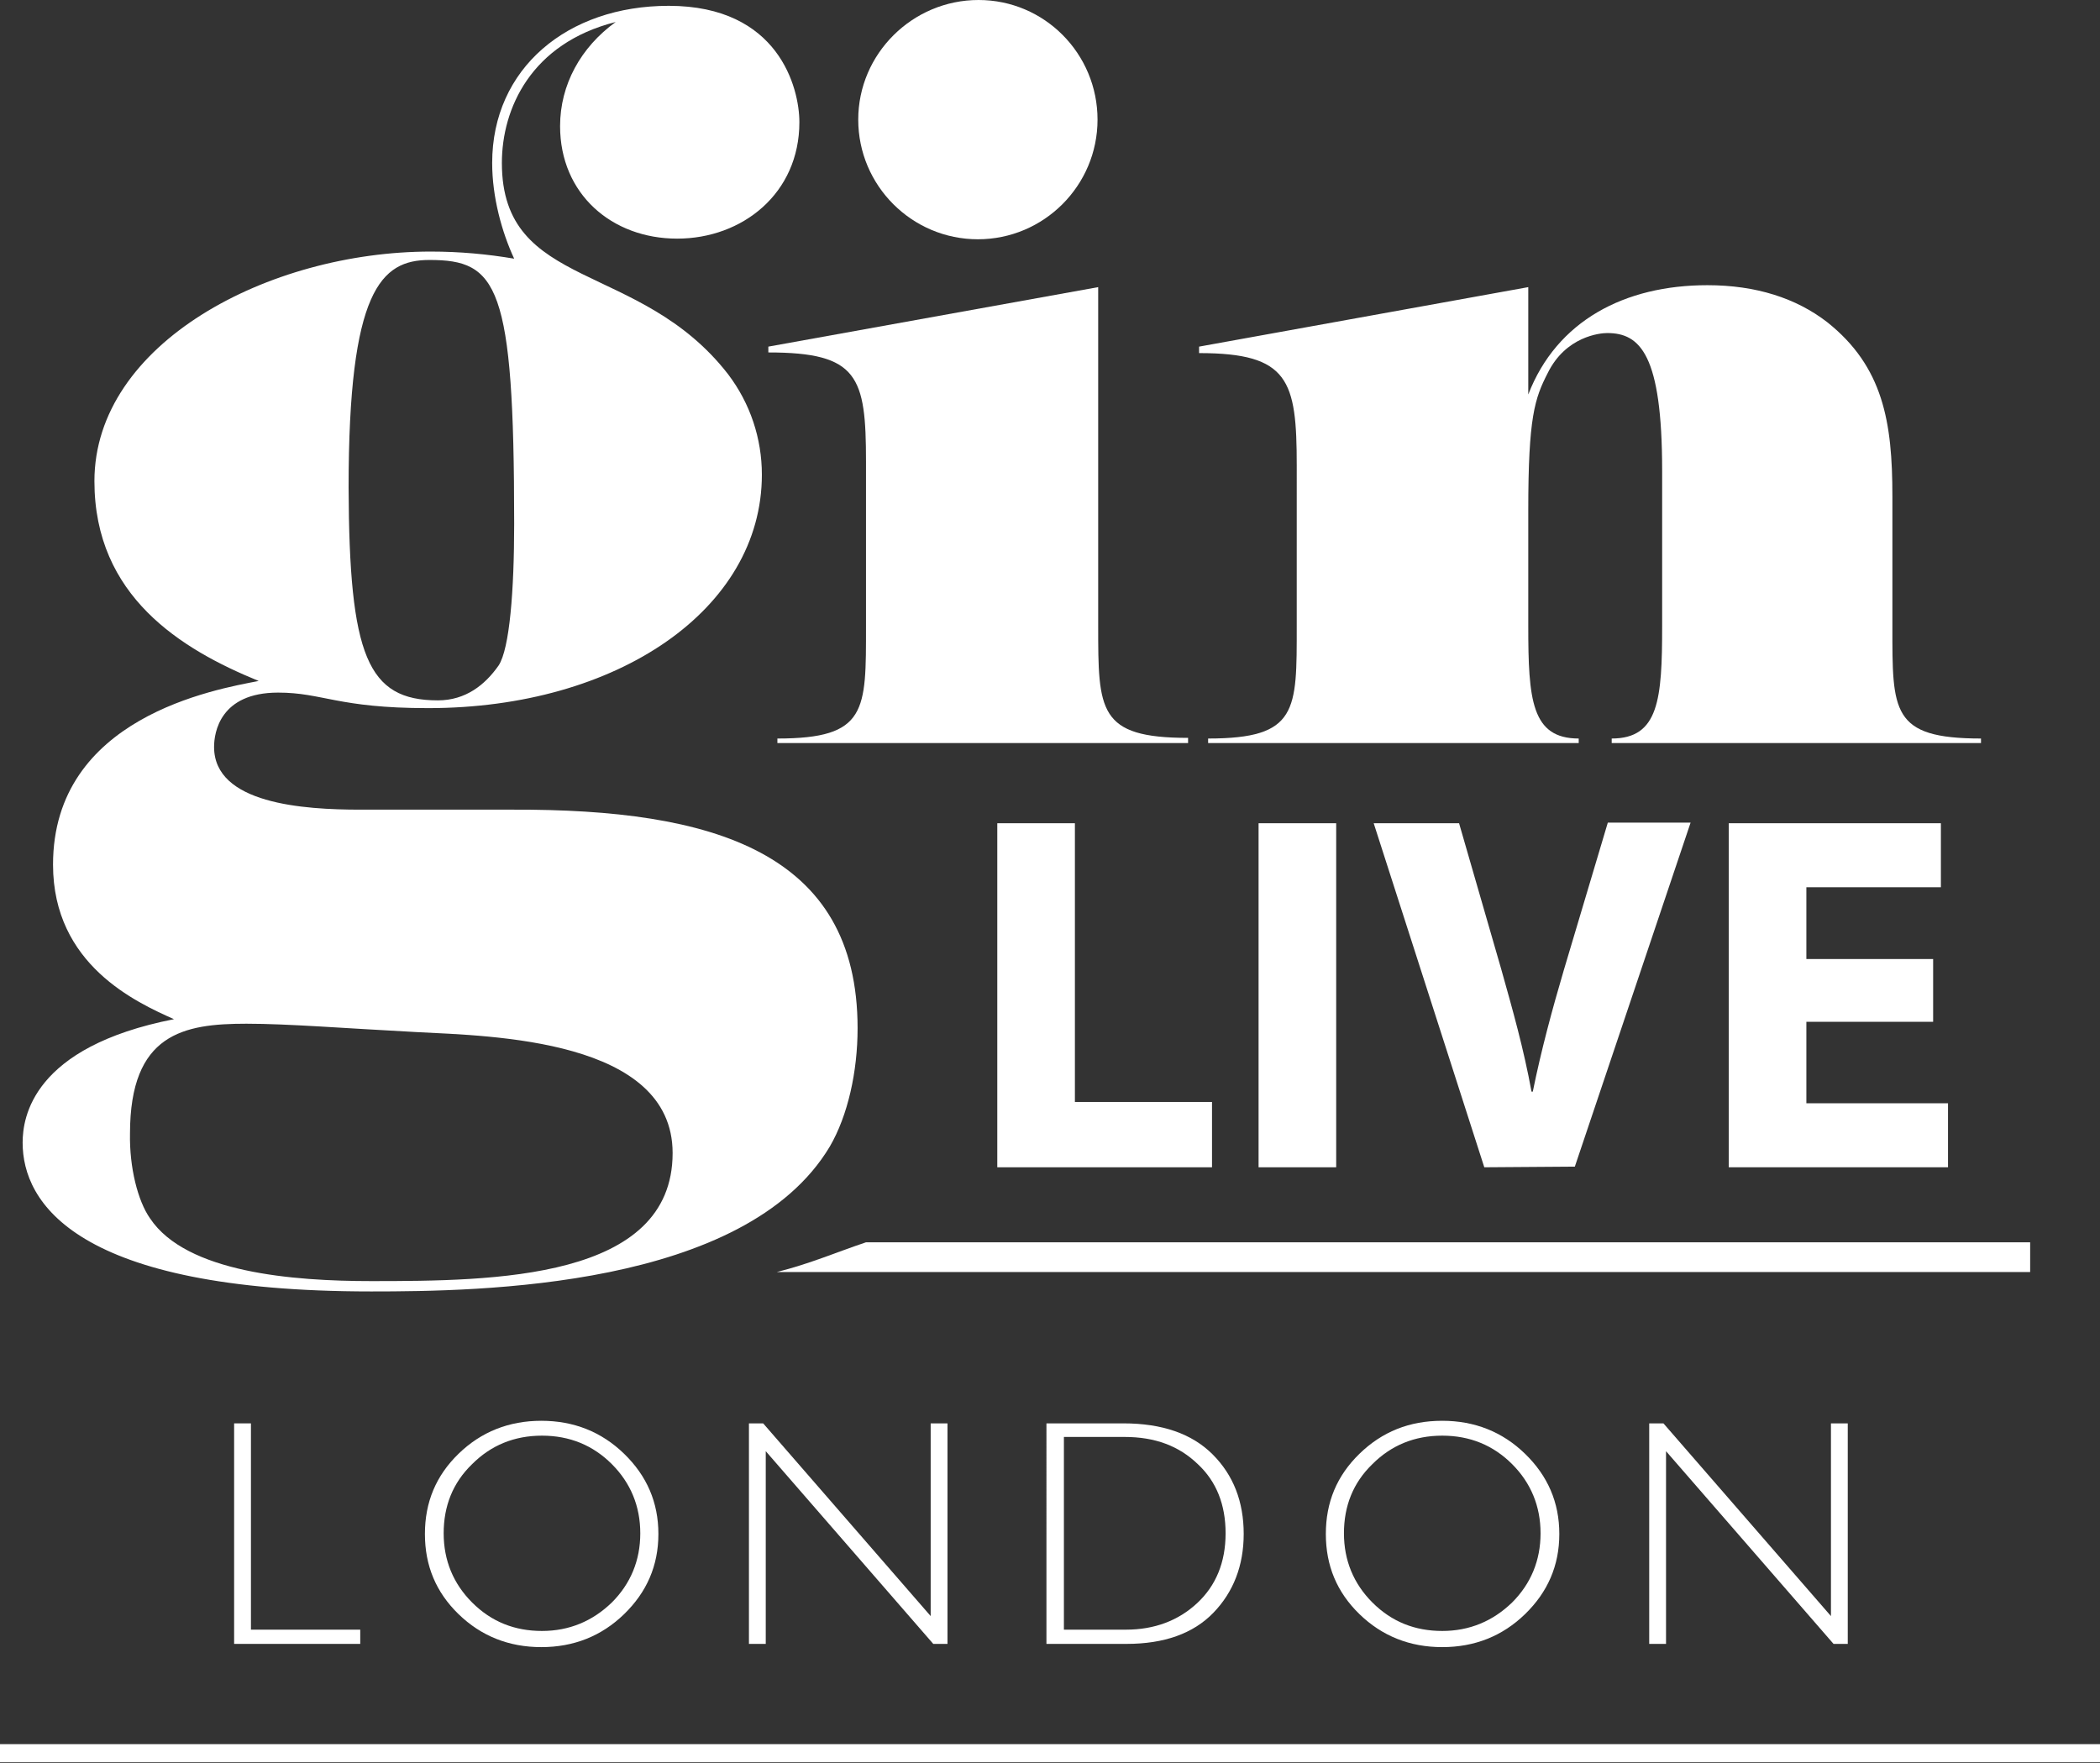
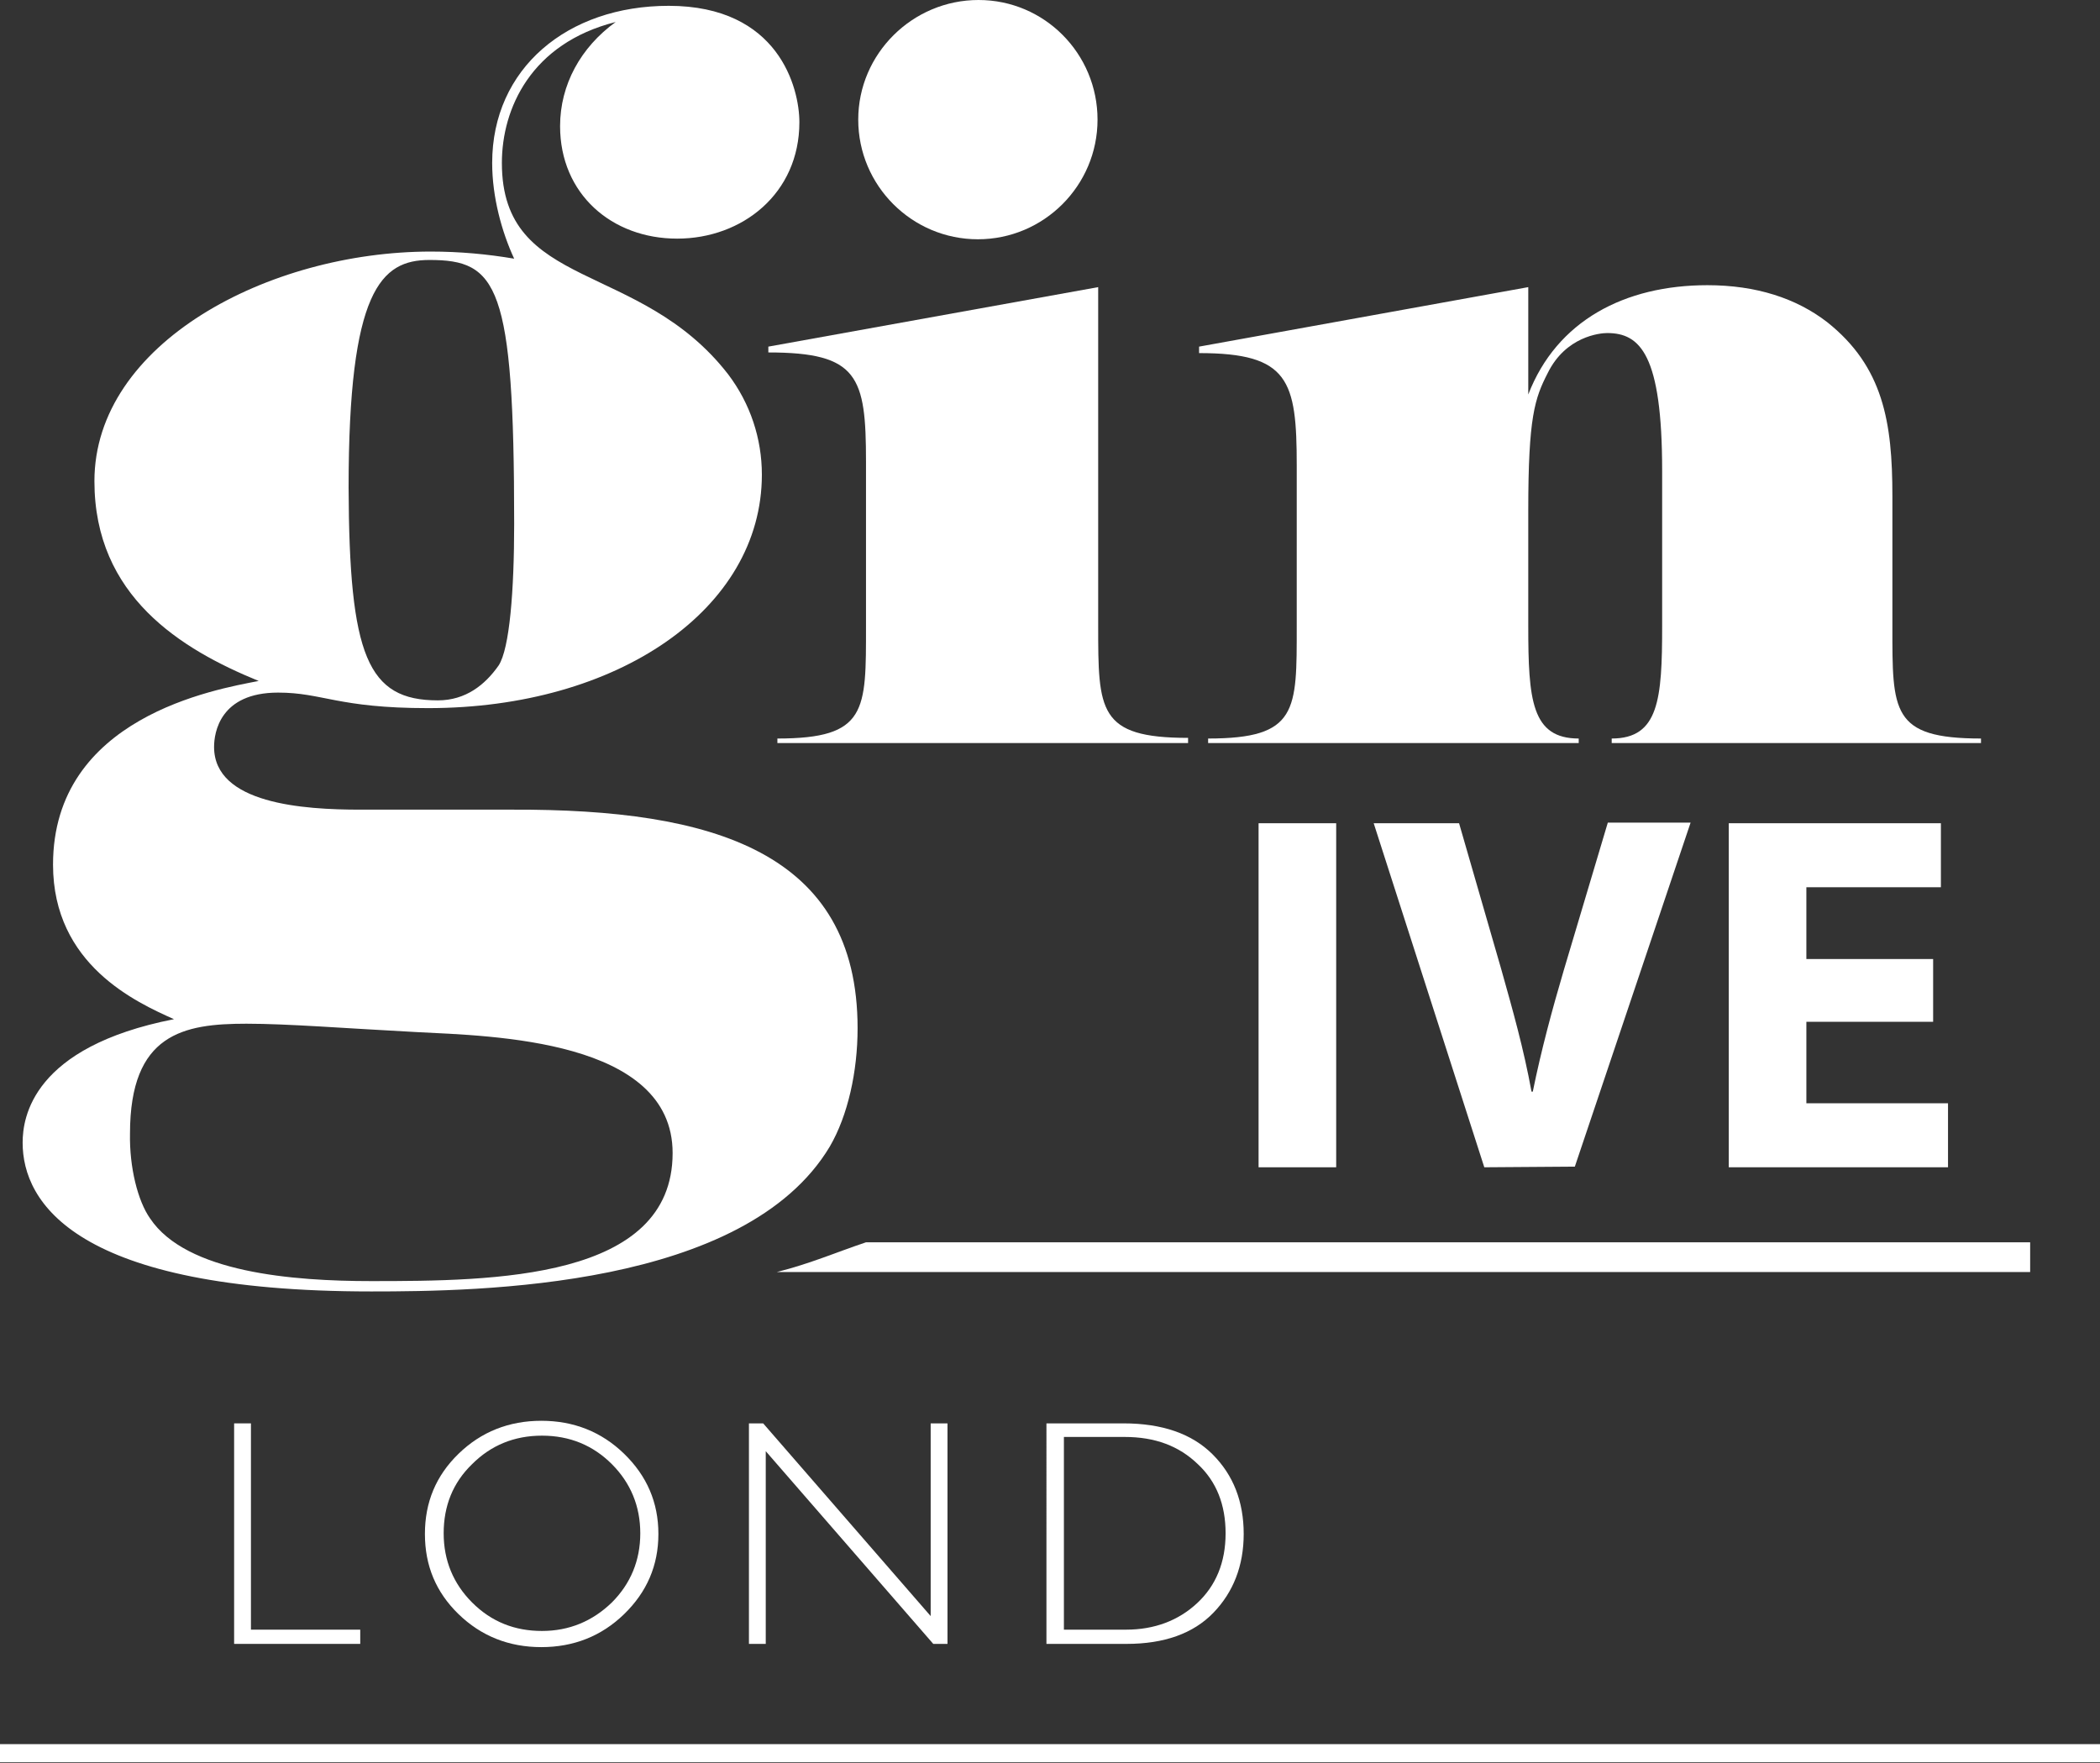
<svg xmlns="http://www.w3.org/2000/svg" version="1.1" id="Layer_2_00000033339717878993541310000000764526154651606717_" x="0px" y="0px" viewBox="0 0 324.7 272.6" style="enable-background:new 0 0 324.7 272.6;" xml:space="preserve">
  <rect x="0" y="0" width="324.7" height="272.6" fill="#333333" stroke="none" />
  <style type="text/css">
	.st0{fill:#FFFFFF;}
	.st1{enable-background:new    ;}
</style>
  <g id="Back_Panels">
    <g>
      <path class="st0" d="M67.7,108.3c4.3,0,7.3-2.4,9.4-5.4c1.7-2.6,2.4-11.6,2.4-21.9c0-37-2.6-40.8-13.1-40.8    c-7.5,0-12.5,4.7-12.5,35.2C54,101.4,56.8,108.3,67.7,108.3 M23.2,188.4c5.6,8.4,22.1,9.7,34.2,9.7c18.9,0,46.6-0.2,46.6-19.8    c0-17.6-27.9-18.1-39.5-18.7c-11.4-0.6-20-1.3-26.4-1.3c-9.7,0-18,1.5-18,17C20,180.5,21.3,185.7,23.2,188.4 M132.6,159    c0,6.7-1.5,13.5-4.3,18.3c-13.1,21.9-54.2,22.4-70.9,22.4c-45.8,0-53.9-13.8-53.9-23c0-3.9,1.5-14.8,23.4-19.1    c-5.8-2.6-18.7-8.4-18.7-23.9c0-22.8,25.1-27.1,31.8-28.4c-12-4.9-25.4-13.1-25.4-30.9c0-21.3,26.9-35.5,52-35.5    c4.5,0,8.8,0.4,12.9,1.1c-1.9-4.1-3.4-9.5-3.4-14.8c0-14.6,11.6-24.3,27.3-24.3c17,0,20.2,12.7,20.2,18c0,11-8.8,18-18.9,18    s-18.1-6.9-18.1-17.4c0-6.4,3.2-12.2,8.6-16.1C82.1,6.7,77.6,16.8,77.6,25.2c0,19.8,21.3,15,35,32.7c3.4,4.5,5.2,9.9,5.2,15.5    c0,20.8-22.3,36.1-51.6,36.1c-14,0-16.3-2.4-23.2-2.4c-9,0-9.9,6.2-9.9,8.4c0,8.8,13.8,9.7,22.6,9.7h23.6    C110.2,125.1,132.6,131.7,132.6,159" />
      <g>
        <path class="st0" d="M183.7,114.9h-63.5v-0.7c13.9,0,13.7-4.3,13.7-17.4V71.4c0-13.2-1.2-16.9-15.1-16.9v-0.9l51-9.2v52.3     c0,13.2,0,17.4,13.9,17.4L183.7,114.9L183.7,114.9z" />
        <path class="st0" d="M185.4,53.6l50.9-9.2V61c4.4-11.4,14.9-16.9,27.7-16.9c7.5,0,13.7,2,18.5,5.7c8.7,6.9,10.1,15.5,10.1,26.9     v20.1c0,13.2-0.2,17.4,13.7,17.4v0.7h-57.1v-0.7c7.3,0,7.8-6.1,7.8-17.4v-24c0-18-3.4-21.3-8.5-21.3c-1.1,0-6.4,0.5-9.2,6.2     c-2,3.9-3,6.8-3,21.2v17.9c0,11.4,0.5,17.4,7.8,17.4v0.7h-57.3v-0.7c13.9,0,13.7-4.3,13.7-17.4V72c0-13.2-1.2-17.4-15.1-17.4     L185.4,53.6L185.4,53.6z" />
      </g>
      <path class="st0" d="M169.7,18.5c0,10.2-8.3,18.5-18.5,18.5s-18.5-8.3-18.5-18.5S141.1,0,151.3,0S169.7,8.3,169.7,18.5" />
    </g>
    <g>
      <g>
-         <path class="st0" d="M154.2,127.3h12v43.1h21.2v10.1h-33.2V127.3z" />
        <path class="st0" d="M206.6,127.3v53.2h-12v-53.2H206.6z" />
        <path class="st0" d="M229.5,180.5l-17.1-53.2h13.2l6.5,22.5c1.8,6.4,3.5,12.4,4.7,19h0.2c1.3-6.4,3-12.7,4.8-18.8l6.8-22.8h12.8     l-17.9,53.2L229.5,180.5L229.5,180.5z" />
        <path class="st0" d="M298.9,158h-19.6v12.6h21.9v9.9h-33.9v-53.2h32.8v9.9h-20.8v11.1h19.6L298.9,158L298.9,158z" />
      </g>
      <path class="st0" d="M133.9,192.1c-4.5,1.5-8.6,3.3-13.8,4.6h193.8v-4.6H133.9z" />
    </g>
    <g class="st1">
      <path class="st0" d="M38.8,220.1v31.9h16.9v2.2H36.2v-34.1H38.8z" />
      <path class="st0" d="M83.7,219.7c5,0,9.3,1.7,12.8,5.1c3.5,3.4,5.3,7.5,5.3,12.4c0,4.9-1.8,9-5.3,12.4c-3.5,3.4-7.8,5.1-12.8,5.1    c-5,0-9.3-1.7-12.8-5.1c-3.5-3.4-5.2-7.5-5.2-12.4c0-4.9,1.7-9,5.2-12.4C74.4,221.4,78.7,219.7,83.7,219.7z M83.8,252.2    c4.2,0,7.8-1.5,10.8-4.4c2.9-2.9,4.4-6.5,4.4-10.7c0-4.2-1.5-7.8-4.4-10.7c-2.9-2.9-6.5-4.4-10.8-4.4c-4.3,0-7.9,1.5-10.8,4.4    c-3,2.9-4.4,6.5-4.4,10.7c0,4.2,1.5,7.8,4.4,10.7C76,250.8,79.6,252.2,83.8,252.2z" />
      <path class="st0" d="M146.5,220.1v34.1h-2.2l-25.9-29.8v29.8h-2.6v-34.1h2.2l25.9,29.8v-29.8H146.5z" />
      <path class="st0" d="M161.8,220.1h11.9c6,0,10.6,1.6,13.8,4.8c3.2,3.2,4.8,7.3,4.8,12.3c0,4.9-1.6,9-4.7,12.2    c-3.1,3.2-7.6,4.8-13.4,4.8h-12.4V220.1z M164.5,222.3v29.7h9.6c4.4,0,8.1-1.4,11-4.1c2.9-2.7,4.4-6.3,4.4-10.8    c0-4.4-1.4-8-4.3-10.7c-2.9-2.8-6.6-4.2-11.3-4.2H164.5z" />
-       <path class="st0" d="M223,219.7c5,0,9.3,1.7,12.8,5.1c3.5,3.4,5.3,7.5,5.3,12.4c0,4.9-1.8,9-5.3,12.4c-3.5,3.4-7.8,5.1-12.8,5.1    c-5,0-9.3-1.7-12.8-5.1c-3.5-3.4-5.2-7.5-5.2-12.4c0-4.9,1.7-9,5.2-12.4C213.7,221.4,217.9,219.7,223,219.7z M223,252.2    c4.2,0,7.8-1.5,10.8-4.4c2.9-2.9,4.4-6.5,4.4-10.7c0-4.2-1.5-7.8-4.4-10.7c-2.9-2.9-6.5-4.4-10.8-4.4c-4.3,0-7.9,1.5-10.8,4.4    c-3,2.9-4.4,6.5-4.4,10.7c0,4.2,1.5,7.8,4.4,10.7C215.2,250.8,218.8,252.2,223,252.2z" />
-       <path class="st0" d="M285.7,220.1v34.1h-2.2l-25.9-29.8v29.8H255v-34.1h2.2l25.9,29.8v-29.8H285.7z" />
    </g>
    <rect y="269.7" class="st0" width="324.7" height="2.8" />
  </g>
</svg>